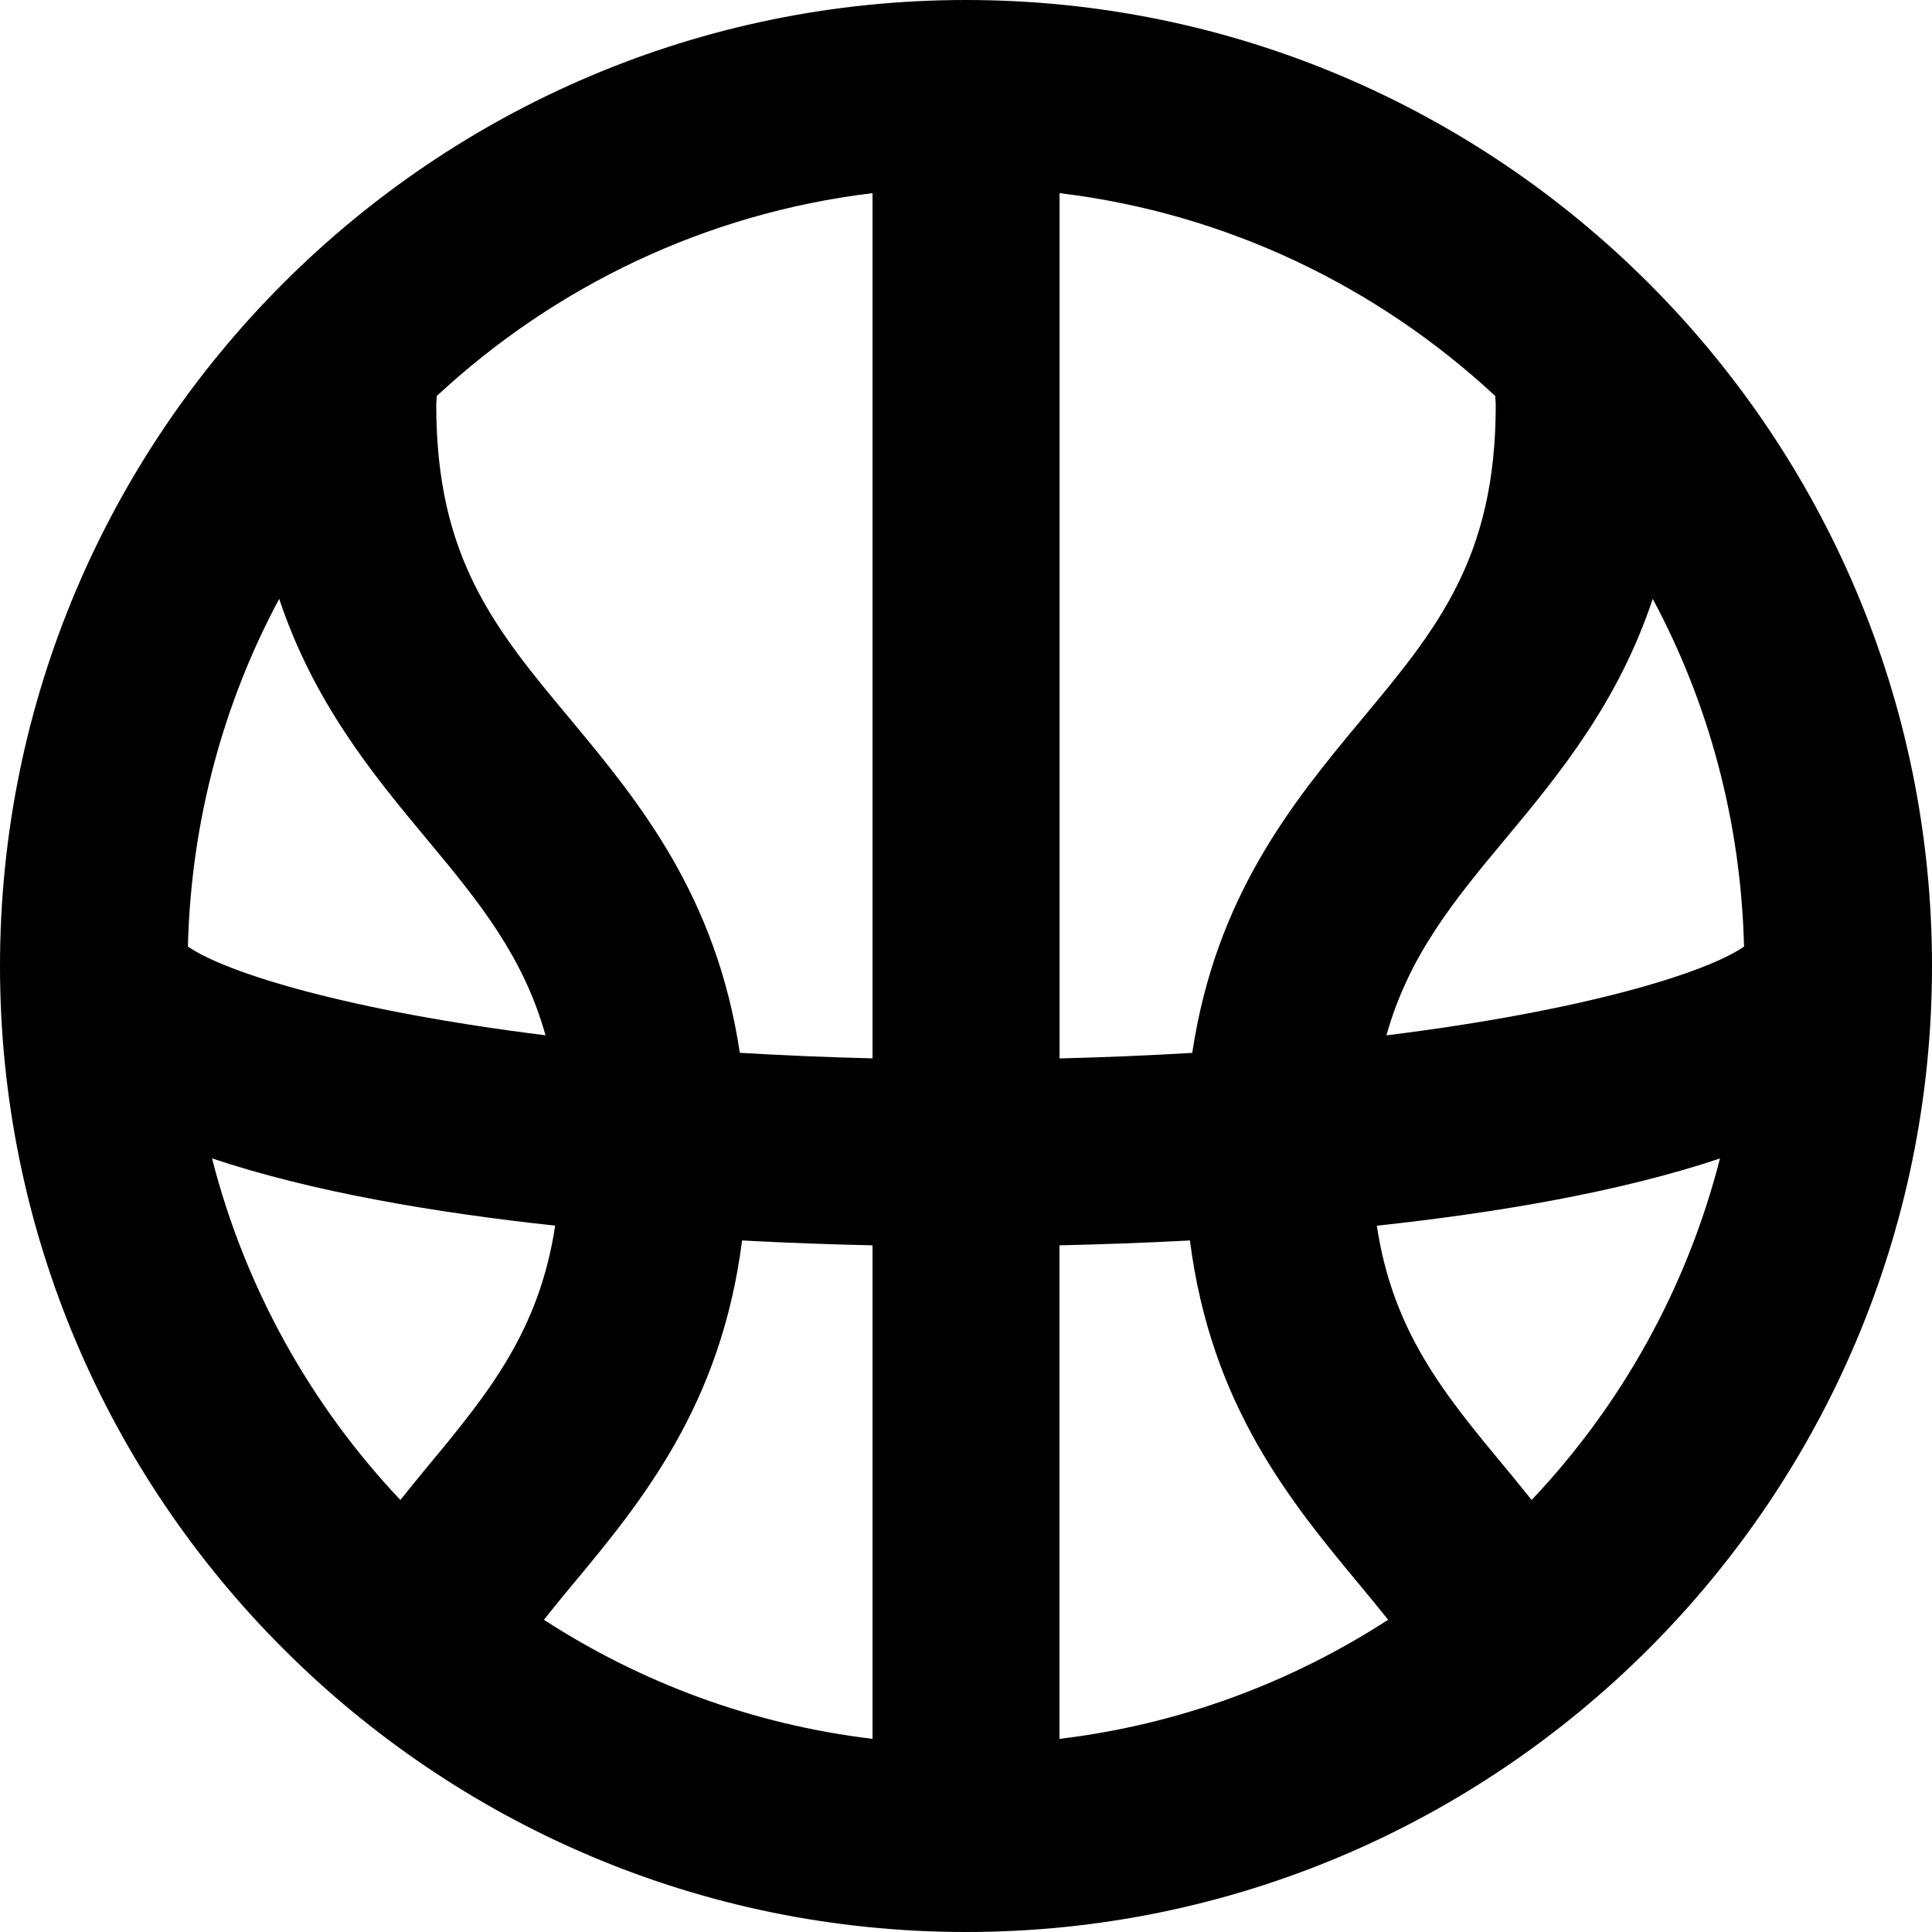
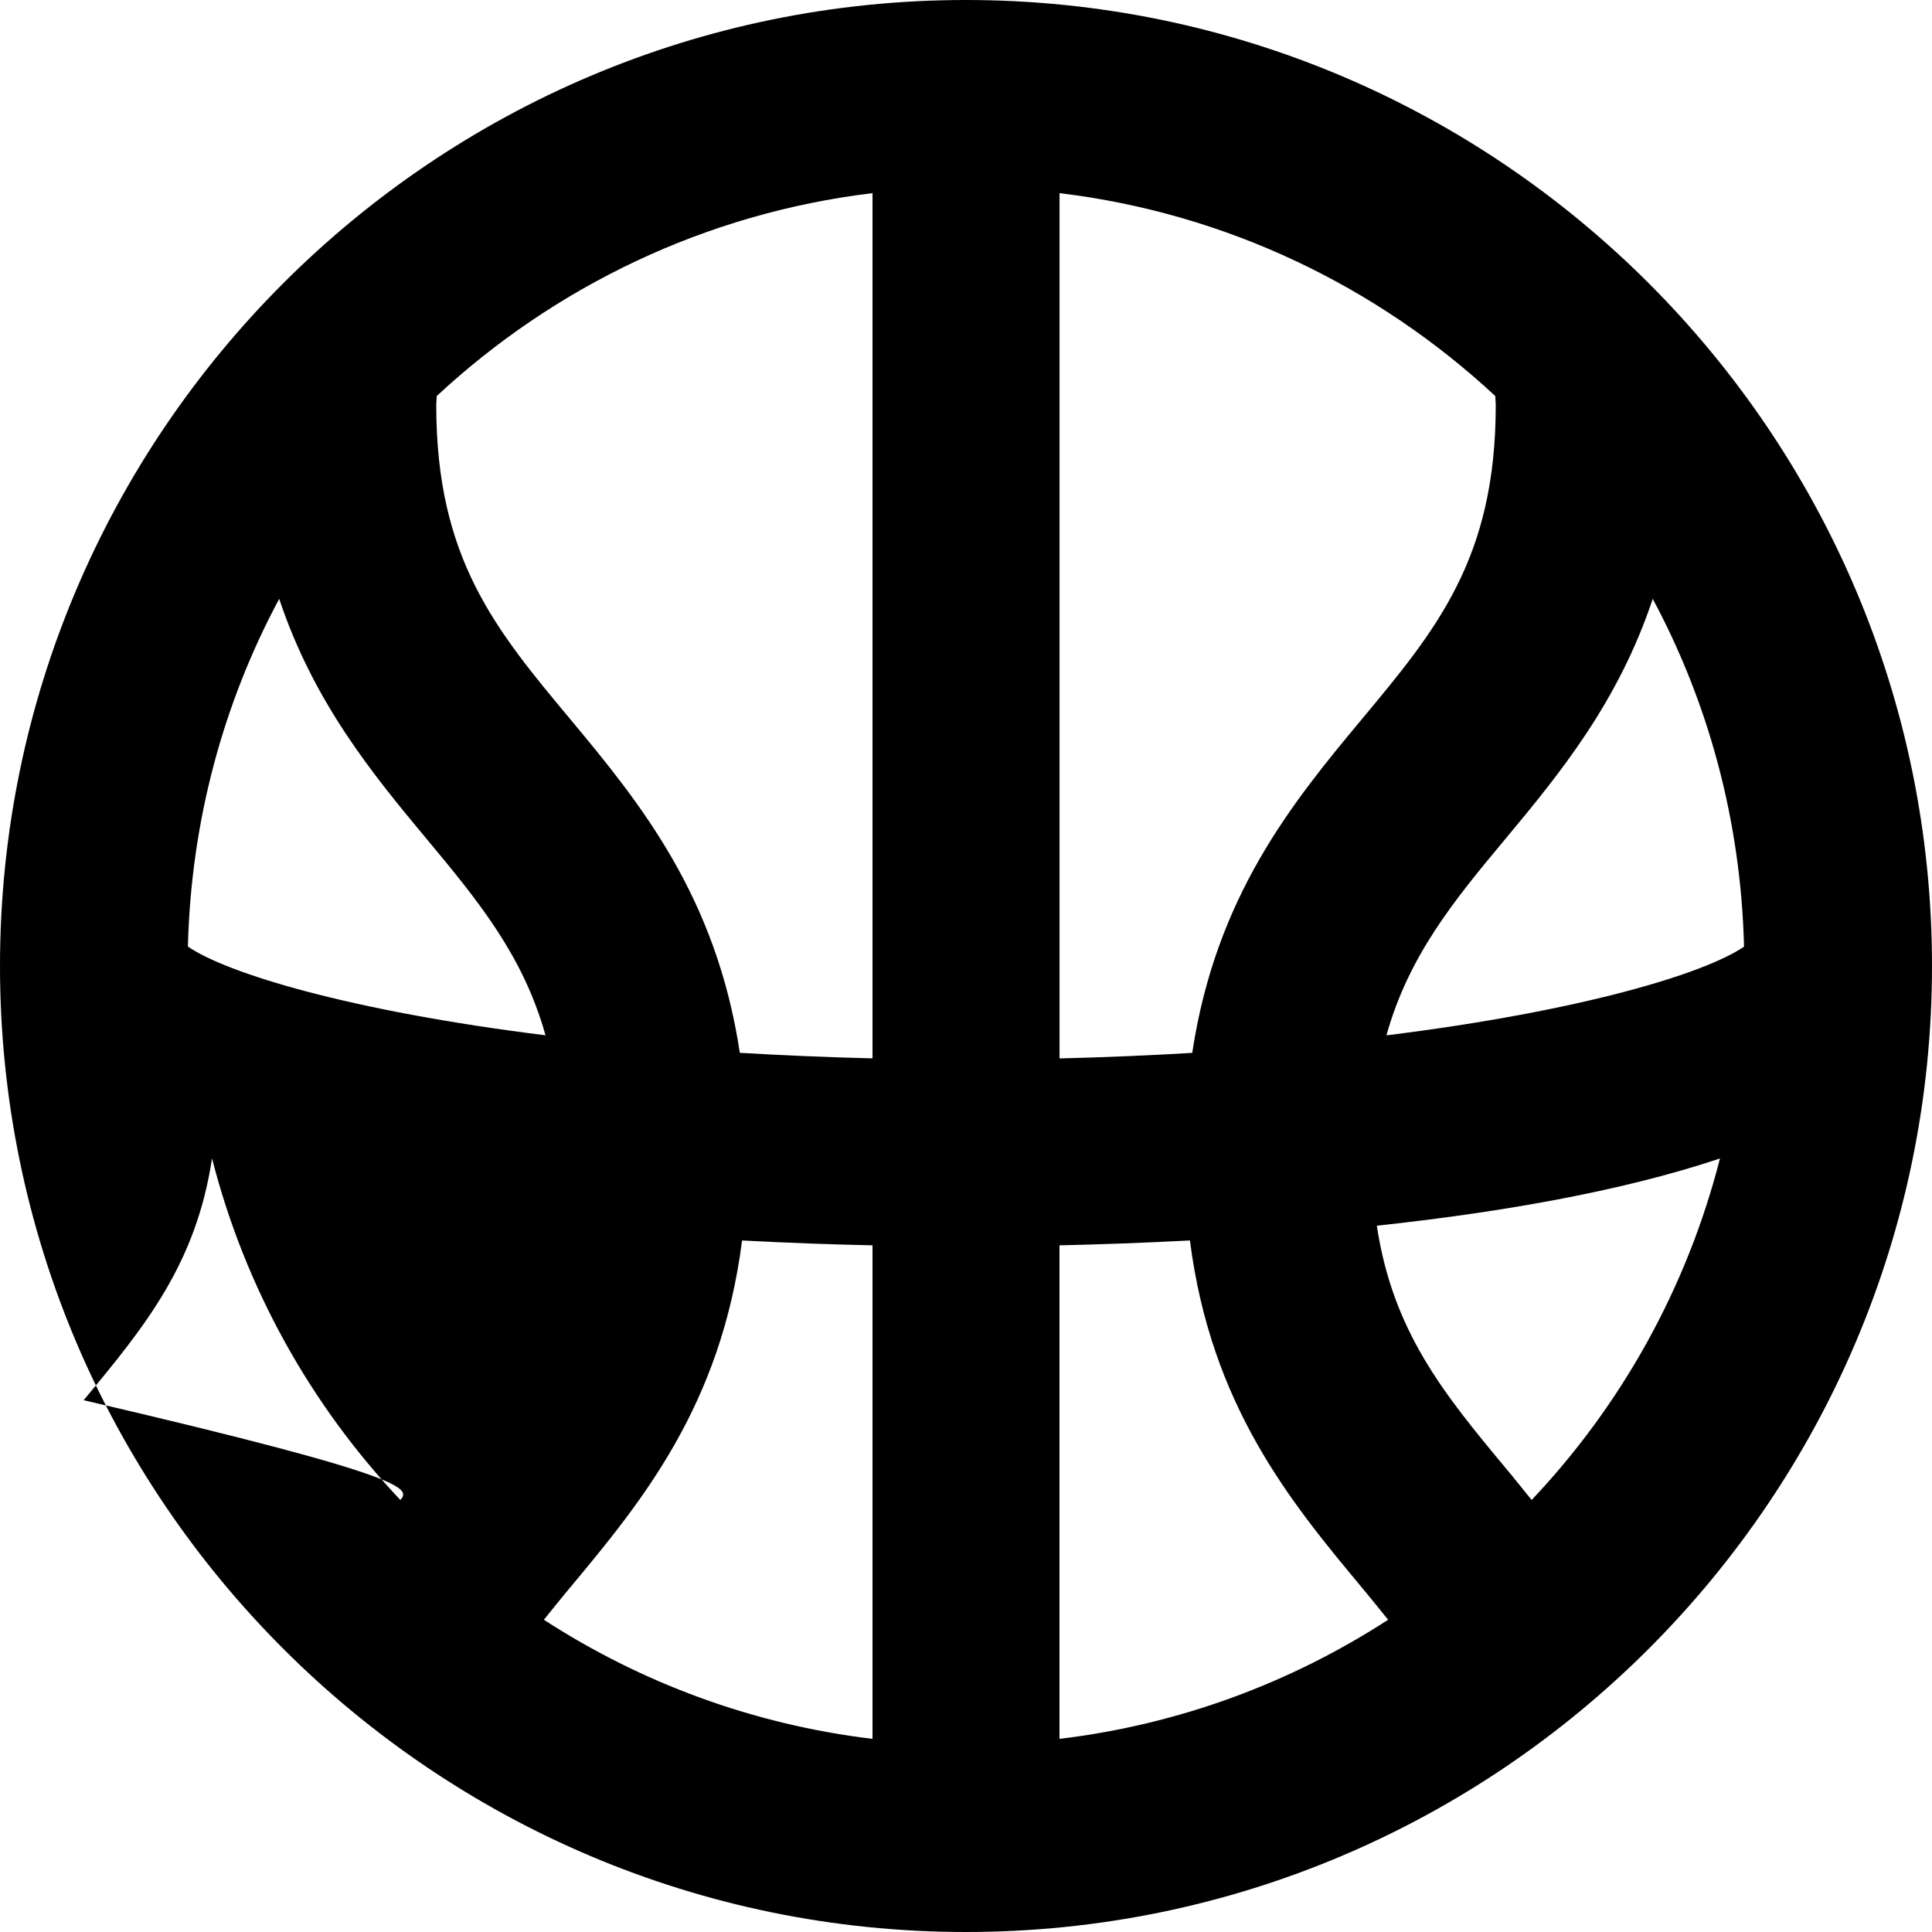
<svg xmlns="http://www.w3.org/2000/svg" version="1.1" id="Capa_1" x="0px" y="0px" viewBox="0 0 31 31" style="enable-background:new 0 0 31 31;" xml:space="preserve">
  <g id="Basketball">
    <g>
-       <path style="fill-rule:evenodd;clip-rule:evenodd;" d="M15.5,0C6.953,0,0,6.953,0,15.5C0,24.047,6.953,31,15.5,31     C24.047,31,31,24.047,31,15.5C31,6.953,24.047,0,15.5,0z M4.48,9.609c0.552,1.656,1.494,2.807,2.367,3.854     c0.842,1.01,1.551,1.881,1.906,3.149c-3.151-0.392-5.118-0.997-5.738-1.424C3.065,13.177,3.584,11.279,4.48,9.609z M6.424,24.068     c-1.435-1.519-2.489-3.395-3.022-5.481c1.599,0.536,3.576,0.871,5.506,1.079c-0.256,1.69-1.067,2.686-2.06,3.88     C6.707,23.715,6.565,23.895,6.424,24.068z M14,27.901c-1.927-0.231-3.718-0.903-5.273-1.911c0.141-0.174,0.278-0.347,0.426-0.523     c1.146-1.375,2.416-2.916,2.754-5.563c0.761,0.04,1.469,0.065,2.093,0.078V27.901z M14,16.982     c-0.746-0.018-1.453-0.049-2.129-0.089c-0.379-2.513-1.604-4.013-2.718-5.35C7.95,10.101,7,8.961,7,6.503     c0-0.054,0.007-0.099,0.008-0.149C8.894,4.602,11.314,3.422,14,3.099V16.982z M26.519,9.609c0.896,1.67,1.415,3.567,1.465,5.58     c-0.62,0.427-2.587,1.032-5.738,1.424c0.356-1.269,1.064-2.14,1.906-3.149C25.026,12.416,25.967,11.266,26.519,9.609z M17,3.099     c2.685,0.323,5.106,1.503,6.992,3.255C23.993,6.404,24,6.449,24,6.503c0,2.458-0.95,3.598-2.152,5.041     c-1.114,1.337-2.339,2.837-2.718,5.35c-0.676,0.04-1.383,0.071-2.129,0.089V3.099z M17,27.901v-7.919     c0.624-0.014,1.332-0.038,2.093-0.078c0.339,2.647,1.609,4.188,2.754,5.563c0.148,0.177,0.286,0.35,0.426,0.523     C20.718,26.998,18.927,27.67,17,27.901z M24.576,24.068c-0.142-0.174-0.283-0.354-0.424-0.521c-0.993-1.193-1.805-2.19-2.06-3.88     c1.931-0.208,3.907-0.543,5.506-1.079C27.065,20.674,26.012,22.55,24.576,24.068z" />
+       <path style="fill-rule:evenodd;clip-rule:evenodd;" d="M15.5,0C6.953,0,0,6.953,0,15.5C0,24.047,6.953,31,15.5,31     C24.047,31,31,24.047,31,15.5C31,6.953,24.047,0,15.5,0z M4.48,9.609c0.552,1.656,1.494,2.807,2.367,3.854     c0.842,1.01,1.551,1.881,1.906,3.149c-3.151-0.392-5.118-0.997-5.738-1.424C3.065,13.177,3.584,11.279,4.48,9.609z M6.424,24.068     c-1.435-1.519-2.489-3.395-3.022-5.481c-0.256,1.69-1.067,2.686-2.06,3.88     C6.707,23.715,6.565,23.895,6.424,24.068z M14,27.901c-1.927-0.231-3.718-0.903-5.273-1.911c0.141-0.174,0.278-0.347,0.426-0.523     c1.146-1.375,2.416-2.916,2.754-5.563c0.761,0.04,1.469,0.065,2.093,0.078V27.901z M14,16.982     c-0.746-0.018-1.453-0.049-2.129-0.089c-0.379-2.513-1.604-4.013-2.718-5.35C7.95,10.101,7,8.961,7,6.503     c0-0.054,0.007-0.099,0.008-0.149C8.894,4.602,11.314,3.422,14,3.099V16.982z M26.519,9.609c0.896,1.67,1.415,3.567,1.465,5.58     c-0.62,0.427-2.587,1.032-5.738,1.424c0.356-1.269,1.064-2.14,1.906-3.149C25.026,12.416,25.967,11.266,26.519,9.609z M17,3.099     c2.685,0.323,5.106,1.503,6.992,3.255C23.993,6.404,24,6.449,24,6.503c0,2.458-0.95,3.598-2.152,5.041     c-1.114,1.337-2.339,2.837-2.718,5.35c-0.676,0.04-1.383,0.071-2.129,0.089V3.099z M17,27.901v-7.919     c0.624-0.014,1.332-0.038,2.093-0.078c0.339,2.647,1.609,4.188,2.754,5.563c0.148,0.177,0.286,0.35,0.426,0.523     C20.718,26.998,18.927,27.67,17,27.901z M24.576,24.068c-0.142-0.174-0.283-0.354-0.424-0.521c-0.993-1.193-1.805-2.19-2.06-3.88     c1.931-0.208,3.907-0.543,5.506-1.079C27.065,20.674,26.012,22.55,24.576,24.068z" />
    </g>
  </g>
  <g>

</g>
  <g>

</g>
  <g>

</g>
  <g>

</g>
  <g>

</g>
  <g>

</g>
  <g>

</g>
  <g>

</g>
  <g>

</g>
  <g>

</g>
  <g>

</g>
  <g>

</g>
  <g>

</g>
  <g>

</g>
  <g>

</g>
</svg>